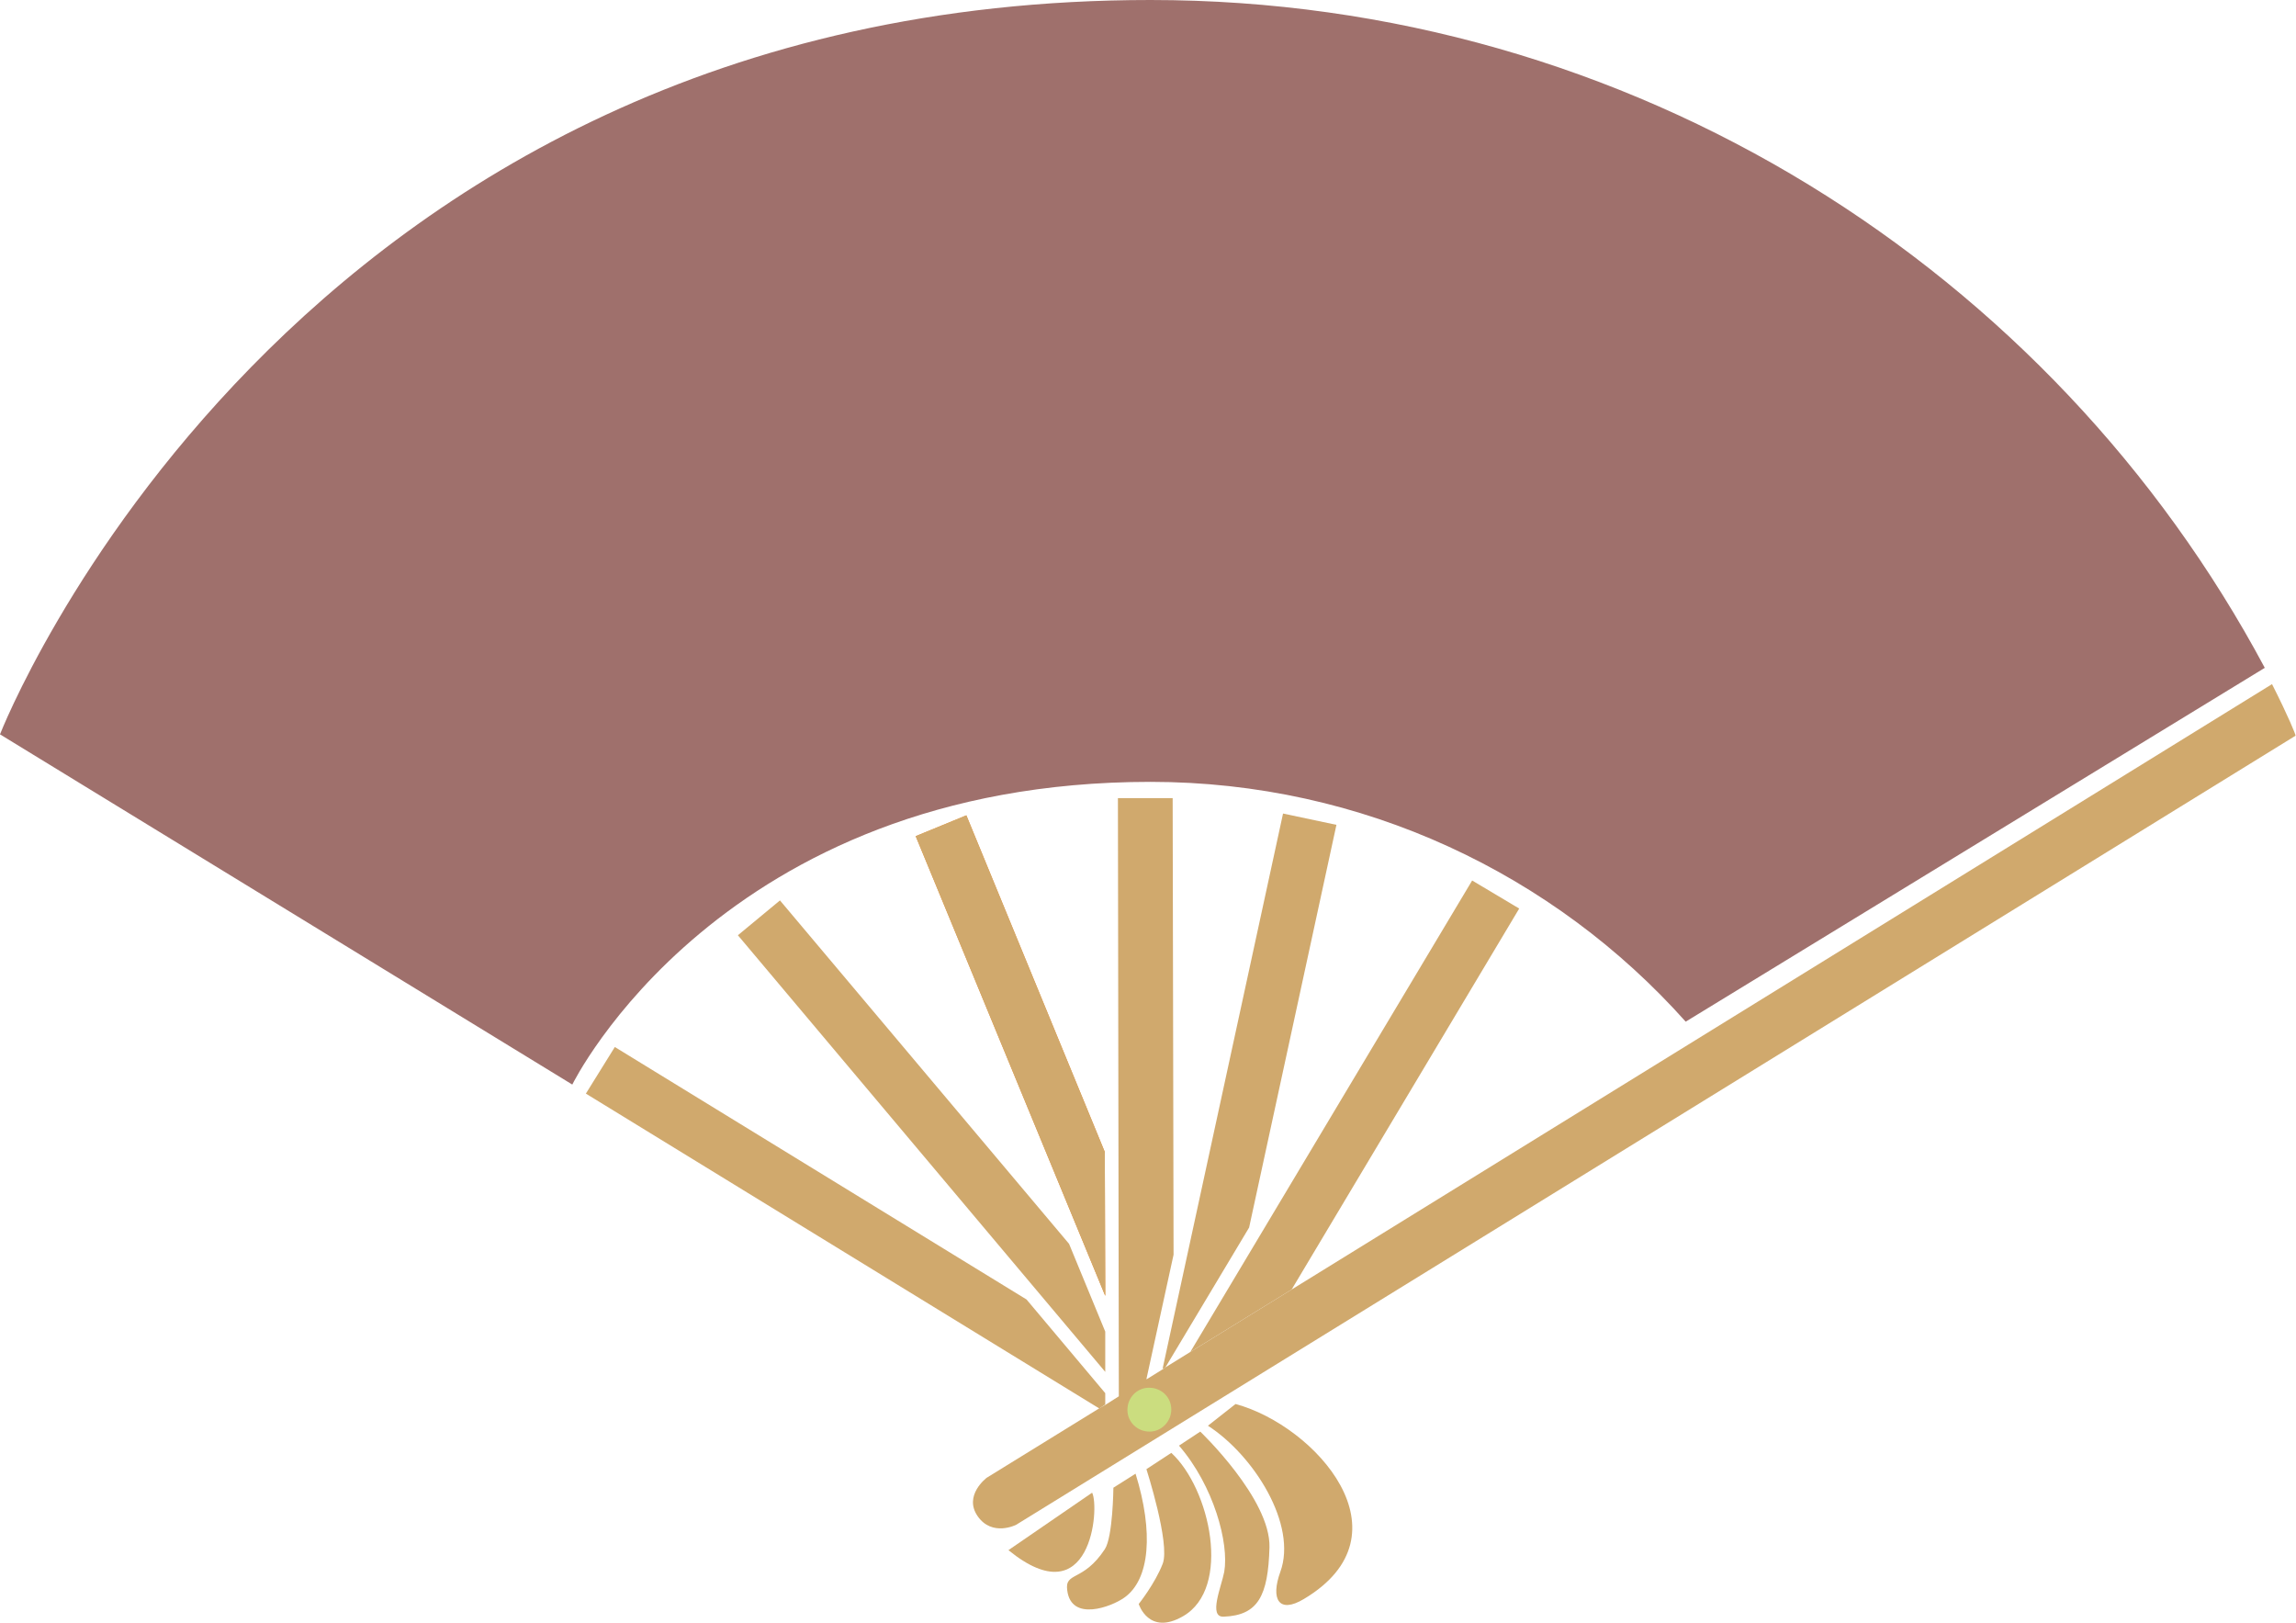
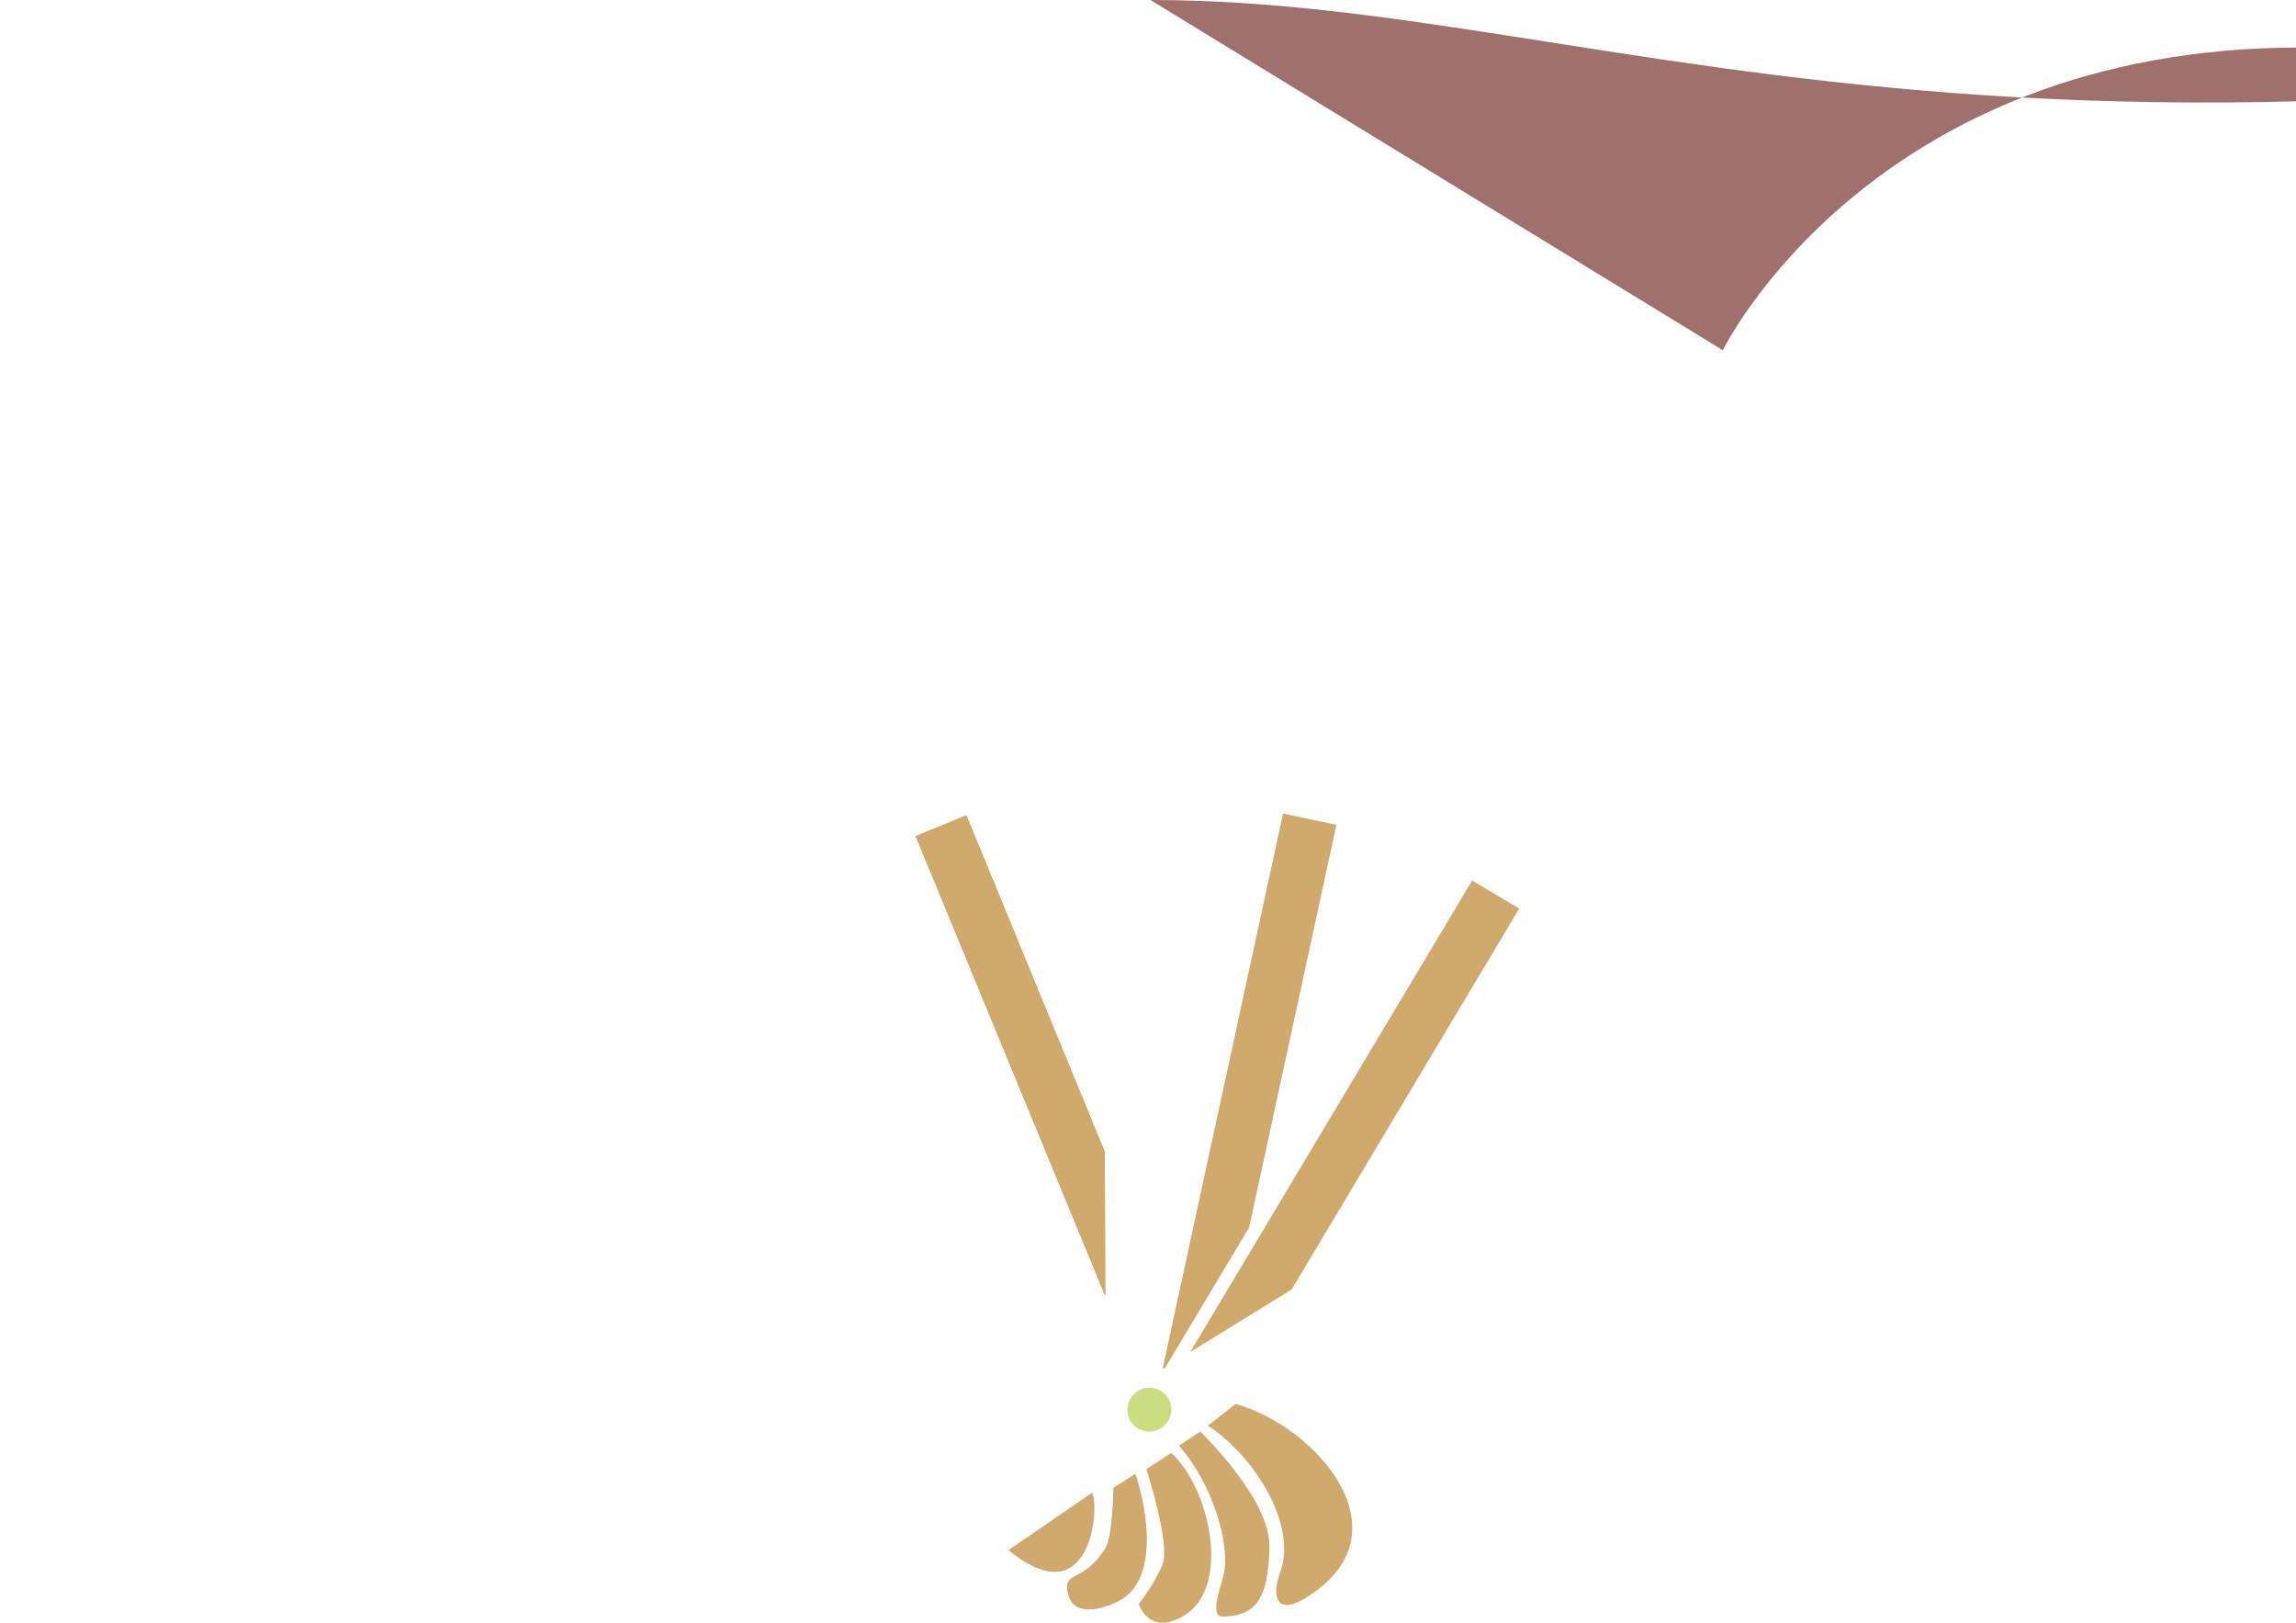
<svg xmlns="http://www.w3.org/2000/svg" version="1.1" id="_レイヤー_2" x="0px" y="0px" viewBox="0 0 507.5 358.6" style="enable-background:new 0 0 507.5 358.6;" xml:space="preserve">
  <style type="text/css">
	.st0{fill:#D0A96D;}
	.st1{fill:#F08823;}
	.st2{fill:#CBDD7F;}
	.st3{fill:#9F706C;}
</style>
  <g id="_レイヤー_1-2">
    <g>
-       <polygon class="st0" points="244.3,307.9 226.9,287.2 135.9,231.4 129.5,241.7 243,311.3 244.3,310.4   " />
      <polygon class="st0" points="247.1,176.4 247.3,308.6 247.3,308.6   " />
      <polygon class="st0" points="253.5,304.8 253.4,304.8 253.5,304.8   " />
      <polygon class="st0" points="276.1,271.3 295.4,182.3 283.6,179.8 257,302.4 257.2,302.5 257.6,302.2   " />
-       <polygon class="st0" points="244.3,294.3 236.3,274.9 172.4,199 163.1,206.7 244.3,303.2   " />
      <polygon class="st0" points="335.8,200.8 325.4,194.6 263.1,298.8 285.5,285   " />
-       <path class="st0" d="M502.2,151.2L285.5,285l-22.4,13.8l-5.5,3.4l-0.4,0.3l-3.7,2.3l0,0l-0.1,0l6-27.5l-0.2-100.9h-12.1l0.2,132.2    l0,0l-3,1.9l-1.4,0.8l-24.8,15.3c0,0-5.2,3.9-2,8.5c3.2,4.6,8.5,1.9,8.5,1.9l282.8-174.4C507.5,162.5,505.8,158.3,502.2,151.2    L502.2,151.2z" />
      <path class="st0" d="M273.1,310.3l-6.1,4.8c10.2,6.6,19.8,21.9,16,32.3c-2.2,6.1-0.3,9.3,5.2,6    C312.2,339.1,290.8,315.1,273.1,310.3L273.1,310.3z" />
    </g>
    <polygon class="st1" points="244.3,286.4 244.2,254.6 213.6,180.2 202.4,184.8  " />
    <polygon class="st0" points="202.4,184.8 213.6,180.2 244.2,254.6 244.3,286.4  " />
    <path class="st2" d="M254.1,316.4c-2.7,0-4.9-2.1-4.9-4.8s2.1-4.9,4.8-4.9c2.7,0,4.9,2.1,4.9,4.8S256.7,316.4,254.1,316.4   L254.1,316.4z" />
-     <path class="st3" d="M254.3,0C63.2,0,0,162.3,0,162.3l126.5,77.4c0,0,32.7-66.9,127.8-66.9c47,0,89.3,20.5,118.3,53l128-78.2   C453.6,59.7,360.9,0,254.3,0z" />
+     <path class="st3" d="M254.3,0l126.5,77.4c0,0,32.7-66.9,127.8-66.9c47,0,89.3,20.5,118.3,53l128-78.2   C453.6,59.7,360.9,0,254.3,0z" />
    <path class="st0" d="M265.3,316.4c0,0,15.6,14.9,15.3,25.6s-2.5,15-10.1,15.3c-3.5,0.2-0.5-6.7,0.1-9.9c1.1-6.3-2.3-19-10-27.9   L265.3,316.4L265.3,316.4z" />
    <path class="st0" d="M258.9,321.1c8.6,7.9,13.4,29.9,2.6,36.1c-7.6,4.4-9.8-2.7-9.8-2.7s3.6-4.5,5.3-8.9s-3.6-20.9-3.6-20.9   L258.9,321.1z" />
    <path class="st0" d="M251,325.7l-4.9,3.1c0,0-0.1,10.9-1.9,13.6c-4.8,7.3-8.9,4.9-8.3,9.1c0.9,7,9.8,3.6,12.6,1.6   C254.2,349.1,255,338.6,251,325.7L251,325.7z" />
    <path class="st0" d="M241.4,329.9c1.7,3.3-0.2,27.6-18.5,12.7L241.4,329.9z" />
  </g>
</svg>